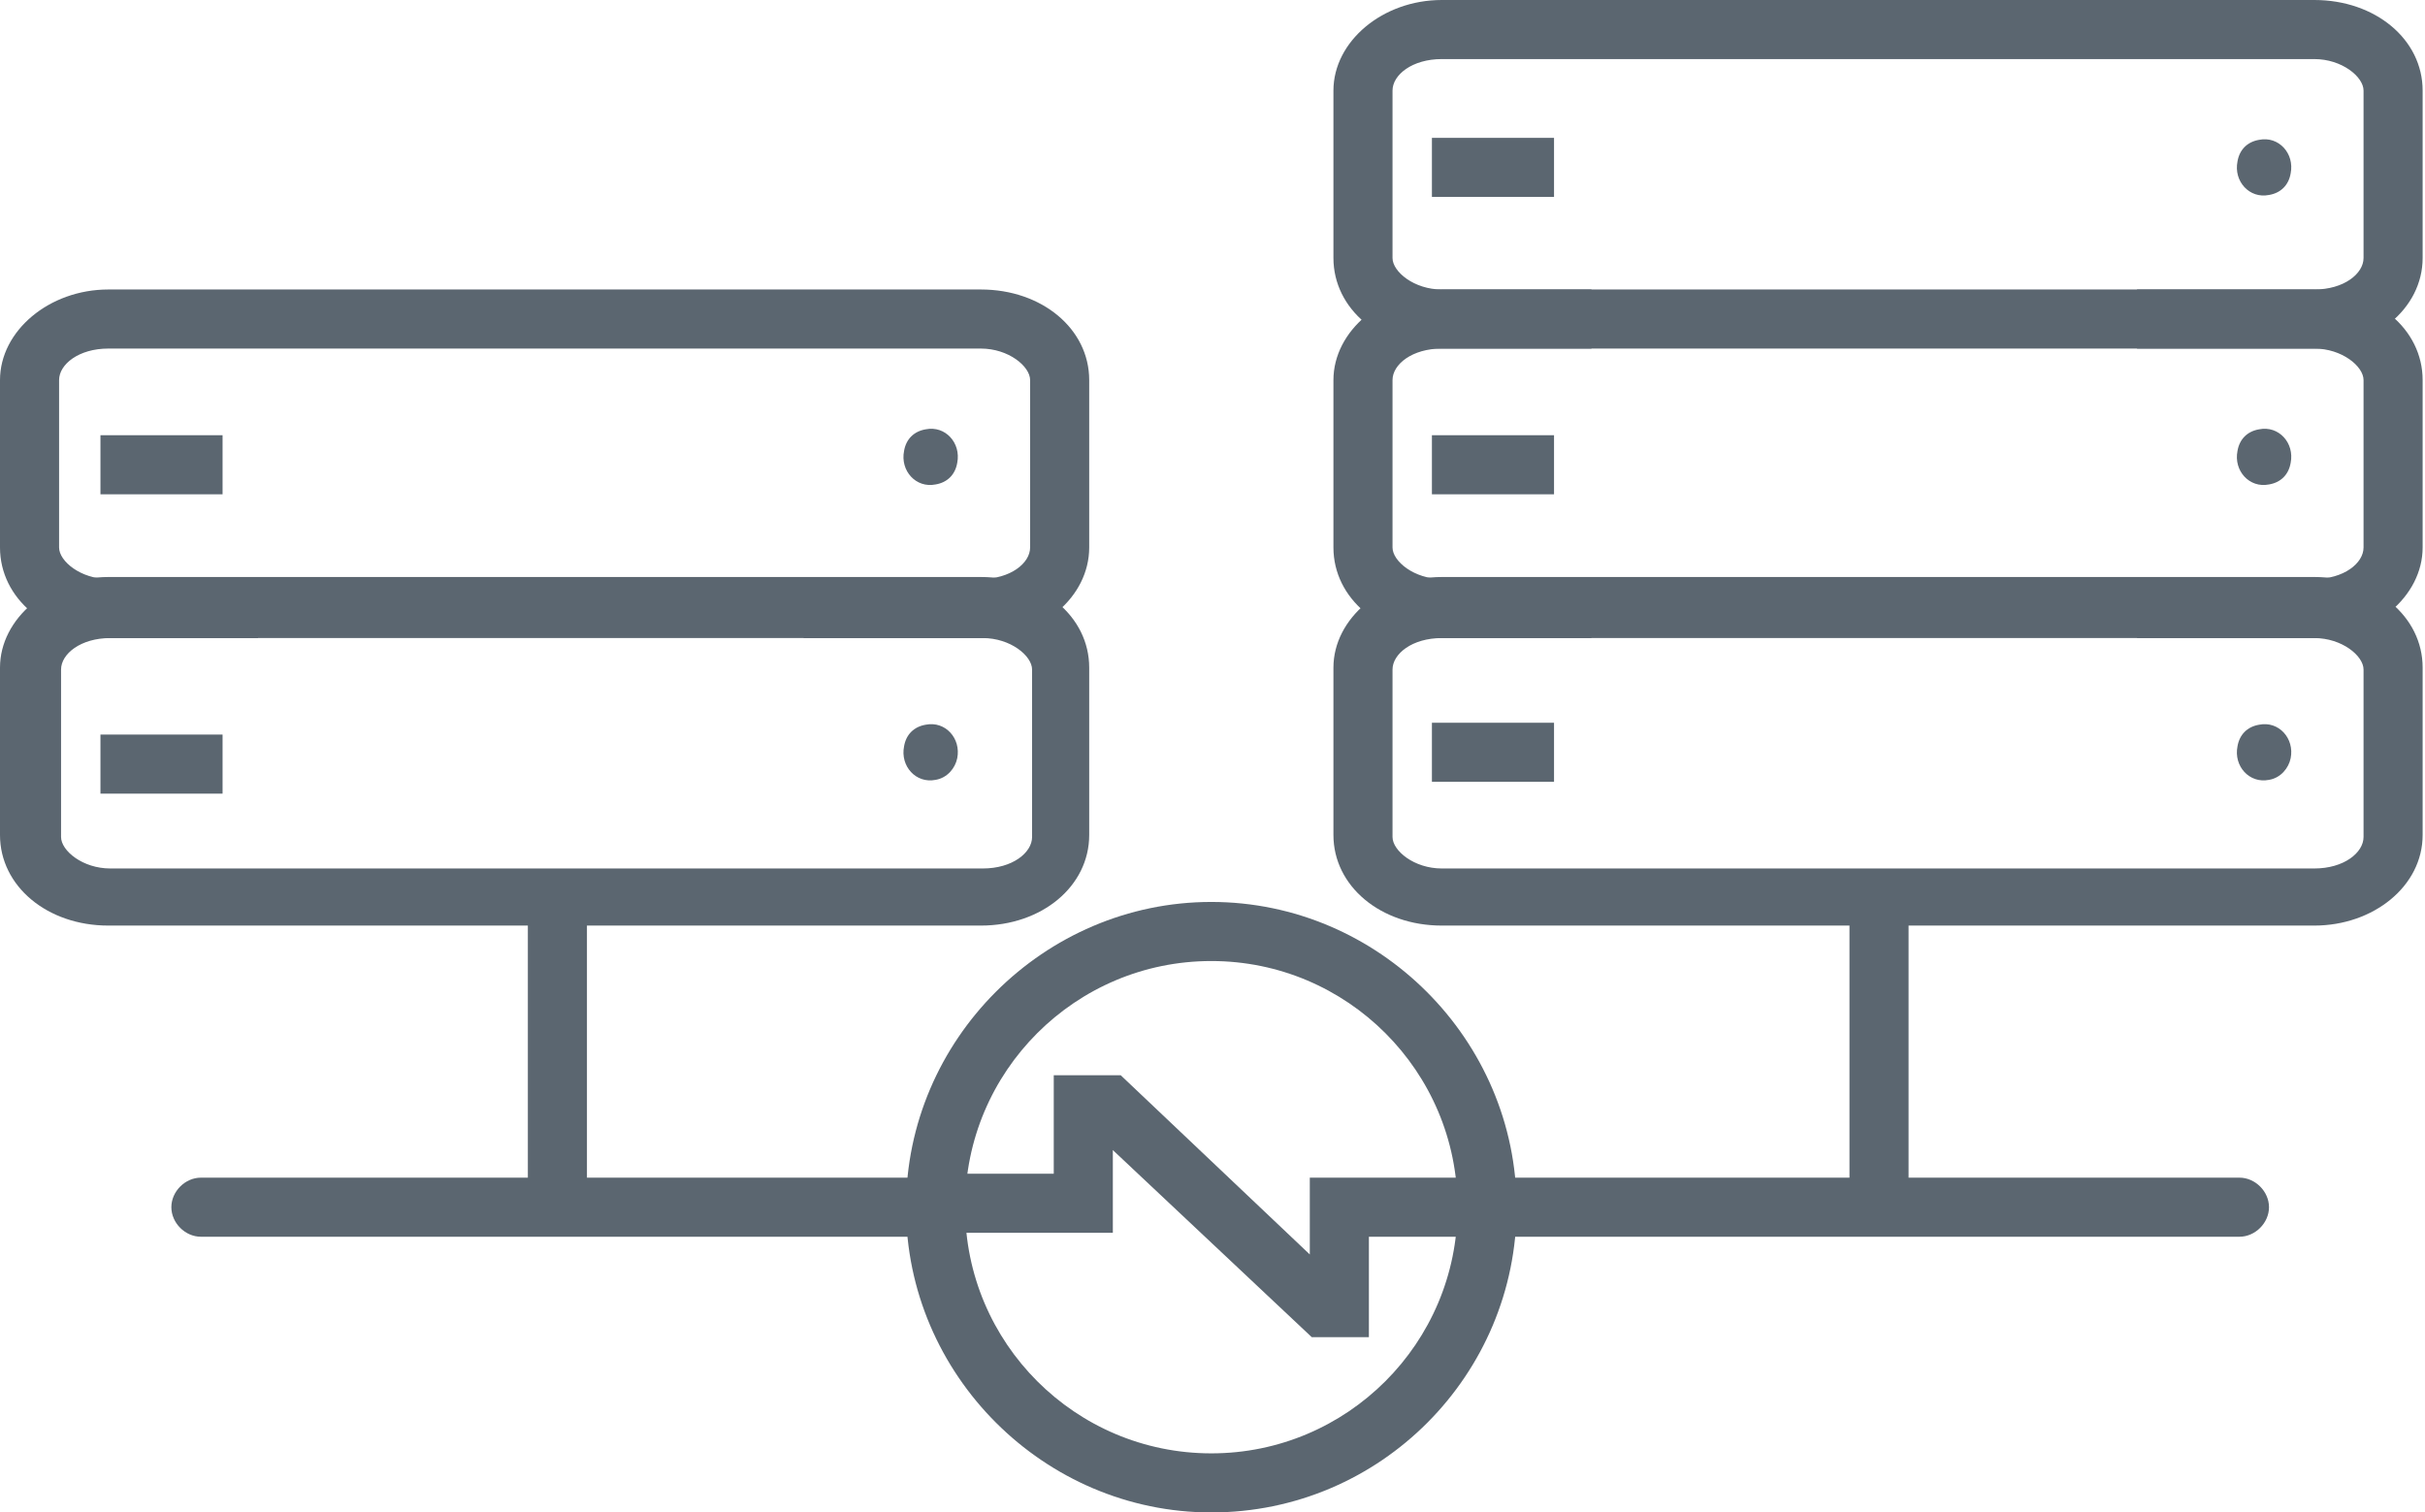
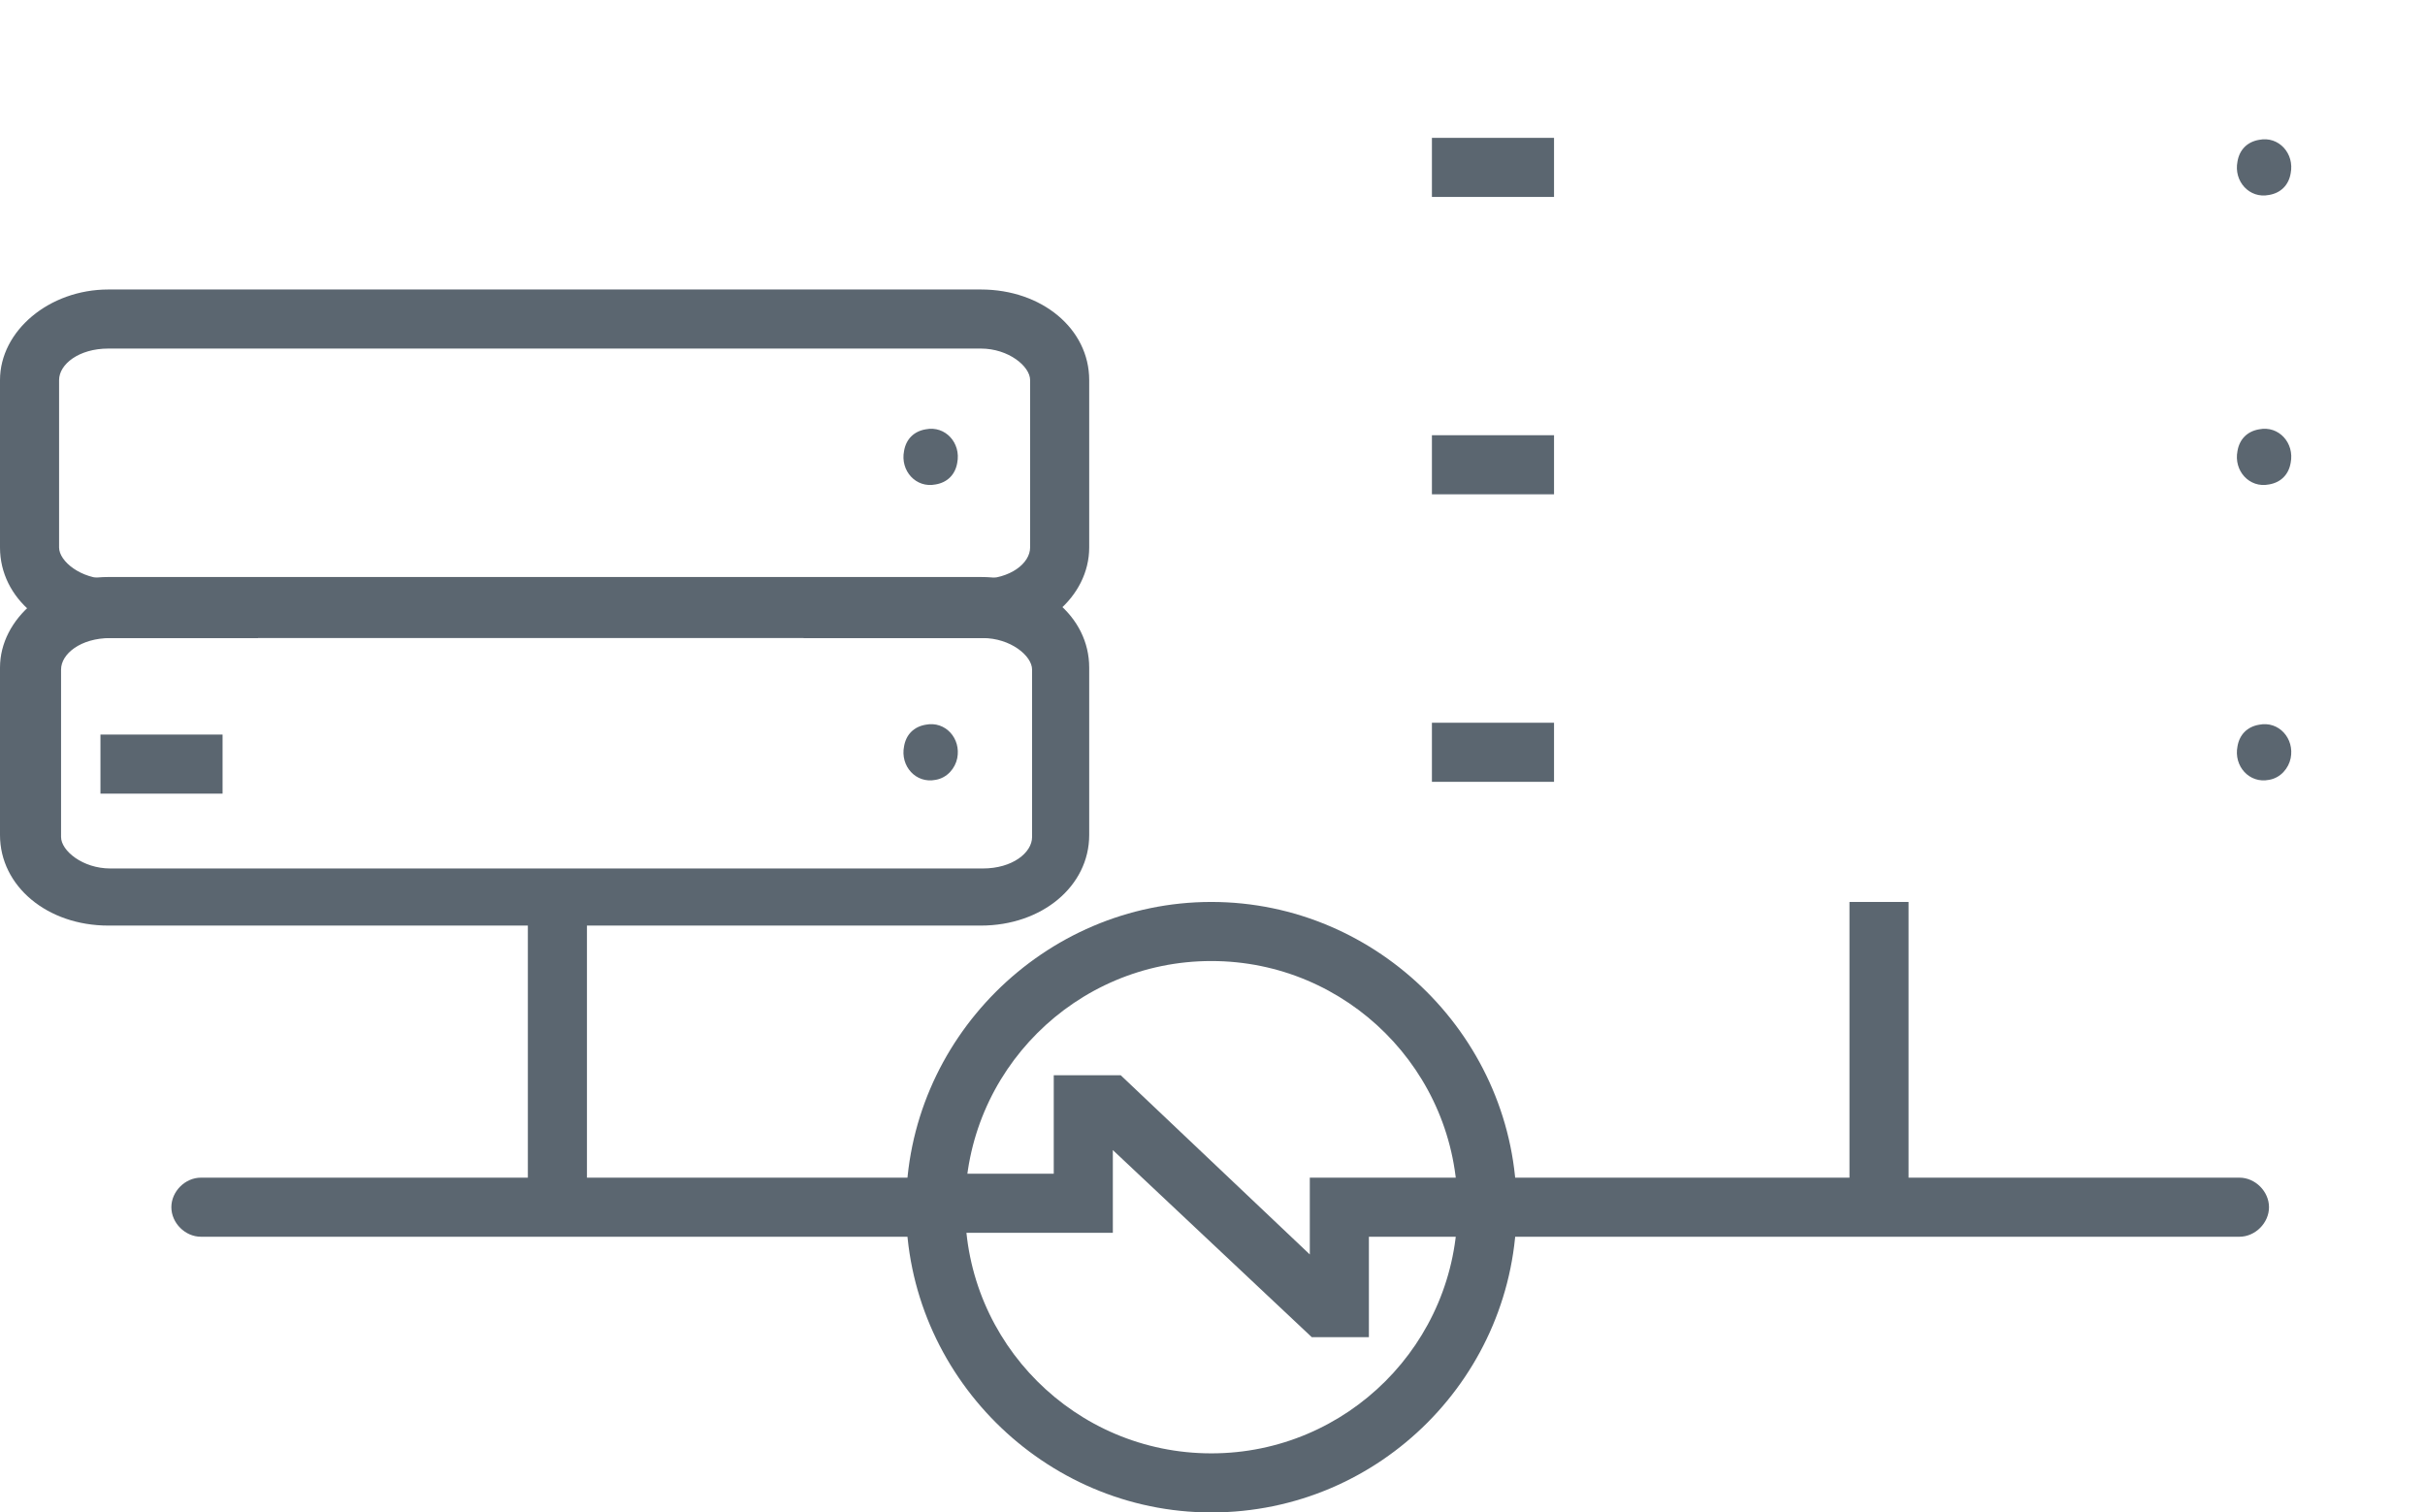
<svg xmlns="http://www.w3.org/2000/svg" width="100%" height="100%" viewBox="0 0 513 320" version="1.1" xml:space="preserve" style="fill-rule:evenodd;clip-rule:evenodd;stroke-linejoin:round;stroke-miterlimit:2;">
  <g>
    <g>
      <rect x="111.667" y="189.583" width="12.5" height="67.083" style="fill:#5b6670;" />
      <rect x="391.25" y="190.833" width="12.5" height="65.833" style="fill:#5b6670;" />
      <path d="M473.75,261.667l-155.833,-0c-3.334,-0 -6.25,-2.917 -6.25,-6.25c-0,-3.334 2.916,-6.25 6.25,-6.25l155.833,-0c3.333,-0 6.25,2.916 6.25,6.25c0,3.333 -2.917,6.25 -6.25,6.25Z" style="fill:#5b6670;fill-rule:nonzero;" />
      <path d="M196.667,261.667l-154.167,-0c-3.333,-0 -6.25,-2.917 -6.25,-6.25c0,-3.334 2.917,-6.25 6.25,-6.25l154.167,-0c3.333,-0 6.25,2.916 6.25,6.25c-0,3.333 -2.917,6.25 -6.25,6.25Z" style="fill:#5b6670;fill-rule:nonzero;" />
      <path d="M480,102.5c-4.167,0.833 -7.5,-2.917 -6.667,-7.083c0.417,-2.5 2.084,-4.167 4.584,-4.584c4.166,-0.833 7.5,2.917 6.666,7.084c-0.416,2.5 -2.083,4.166 -4.583,4.583Z" style="fill:#5b6670;fill-rule:nonzero;" />
      <rect x="302.917" y="92.083" width="25.833" height="12.5" style="fill:#5b6670;" />
-       <path d="M489.583,135l-37.5,0l0,-12.5l37.5,0c6.25,0 10.417,-3.333 10.417,-6.667l-0,-35.416c-0,-2.917 -4.583,-6.667 -10.417,-6.667l-184.583,0c-6.25,0 -10.417,3.333 -10.417,6.667l0,35.416c0,2.917 4.584,6.667 10.417,6.667l31.667,0l-0,12.5l-31.667,0c-12.917,0 -22.917,-8.333 -22.917,-19.167l0,-35.416c0,-10.417 10.417,-19.167 22.917,-19.167l184.583,0c12.917,0 22.917,8.333 22.917,19.167l-0,35.416c-0,10.417 -10.417,19.167 -22.917,19.167Z" style="fill:#5b6670;fill-rule:nonzero;" />
      <rect x="302.917" y="152.917" width="25.833" height="12.5" style="fill:#5b6670;" />
-       <path d="M489.583,195.833l-184.583,0c-12.917,0 -22.917,-8.333 -22.917,-19.166l0,-35.417c0,-10.417 10.417,-19.167 22.917,-19.167l184.583,0c12.917,0 22.917,8.334 22.917,19.167l-0,35.417c-0,10.833 -10.417,19.166 -22.917,19.166Zm-184.583,-60.833c-6.25,0 -10.417,3.333 -10.417,6.667l0,35.416c0,2.917 4.584,6.667 10.417,6.667l184.583,-0c6.25,-0 10.417,-3.333 10.417,-6.667l-0,-35.416c-0,-2.917 -4.583,-6.667 -10.417,-6.667l-184.583,-0Z" style="fill:#5b6670;fill-rule:nonzero;" />
      <path d="M197.917,102.5c-4.167,0.833 -7.5,-2.917 -6.667,-7.083c0.417,-2.5 2.083,-4.167 4.583,-4.584c4.167,-0.833 7.5,2.917 6.667,7.084c-0.417,2.5 -2.083,4.166 -4.583,4.583Z" style="fill:#5b6670;fill-rule:nonzero;" />
      <path d="M480,165c-4.167,0.833 -7.5,-2.917 -6.667,-7.083c0.417,-2.5 2.084,-4.167 4.584,-4.584c4.166,-0.833 7.5,2.917 6.666,7.084c-0.416,2.083 -2.083,4.166 -4.583,4.583Z" style="fill:#5b6670;fill-rule:nonzero;" />
      <path d="M197.917,165c-4.167,0.833 -7.5,-2.917 -6.667,-7.083c0.417,-2.5 2.083,-4.167 4.583,-4.584c4.167,-0.833 7.5,2.917 6.667,7.084c-0.417,2.083 -2.083,4.166 -4.583,4.583Z" style="fill:#5b6670;fill-rule:nonzero;" />
-       <rect x="21.25" y="92.083" width="25.833" height="12.5" style="fill:#5b6670;" />
      <path d="M207.5,135l-37.5,0l0,-12.5l37.5,0c6.25,0 10.417,-3.333 10.417,-6.667l-0,-35.416c-0,-2.917 -4.584,-6.667 -10.417,-6.667l-184.583,0c-6.25,0 -10.417,3.333 -10.417,6.667l-0,35.416c-0,2.917 4.583,6.667 10.417,6.667l31.666,0l0,12.5l-31.666,0c-12.917,0 -22.917,-8.333 -22.917,-19.167l0,-35.416c0,-10.417 10.417,-19.167 22.917,-19.167l184.583,0c12.917,0 22.917,8.333 22.917,19.167l-0,35.416c-0,10.417 -10,19.167 -22.917,19.167Z" style="fill:#5b6670;fill-rule:nonzero;" />
      <path d="M480,41.25c-4.167,0.833 -7.5,-2.917 -6.667,-7.083c0.417,-2.5 2.084,-4.167 4.584,-4.584c4.166,-0.833 7.5,2.917 6.666,7.084c-0.416,2.5 -2.083,4.166 -4.583,4.583Z" style="fill:#5b6670;fill-rule:nonzero;" />
      <rect x="302.917" y="29.167" width="25.833" height="12.5" style="fill:#5b6670;" />
-       <path d="M489.583,73.75l-37.5,-0l0,-12.5l37.5,-0c6.25,-0 10.417,-3.333 10.417,-6.667l-0,-35.416c-0,-2.917 -4.583,-6.667 -10.417,-6.667l-184.583,0c-6.25,0 -10.417,3.333 -10.417,6.667l0,35.416c0,2.917 4.584,6.667 10.417,6.667l31.667,-0l-0,12.5l-31.667,-0c-12.917,-0 -22.917,-8.333 -22.917,-19.167l0,-35.416c0,-10.417 10.417,-19.167 22.917,-19.167l184.583,0c12.917,0 22.917,8.333 22.917,19.167l-0,35.416c-0,10.834 -10.417,19.167 -22.917,19.167Z" style="fill:#5b6670;fill-rule:nonzero;" />
      <rect x="21.25" y="155.417" width="25.833" height="12.5" style="fill:#5b6670;" />
      <path d="M207.5,195.833l-184.583,0c-12.917,0 -22.917,-8.333 -22.917,-19.166l0,-35.417c0,-10.417 10.417,-19.167 22.917,-19.167l184.583,0c12.917,0 22.917,8.334 22.917,19.167l-0,35.417c-0,10.833 -10,19.166 -22.917,19.166Zm-184.167,-60.833c-6.25,0 -10.416,3.333 -10.416,6.667l-0,35.416c-0,2.917 4.583,6.667 10.416,6.667l184.584,-0c6.25,-0 10.416,-3.333 10.416,-6.667l0,-35.416c0,-2.917 -4.583,-6.667 -10.416,-6.667l-184.584,-0Z" style="fill:#5b6670;fill-rule:nonzero;" />
      <path d="M289.583,282.917l-12.083,-0l-42.083,-39.584l-0,17.5l-36.667,0l0,-12.5l24.167,0l-0,-20.833l14.166,-0l40,37.917l0,-16.25l36.667,-0l0,12.5l-24.167,-0l0,21.25Z" style="fill:#5b6670;fill-rule:nonzero;" />
      <path d="M256.25,320c-35.417,0 -64.583,-29.167 -64.583,-64.583c-0,-35.417 29.166,-64.584 64.583,-64.584c35.417,0 64.583,29.167 64.583,64.584c0,35.416 -28.75,64.583 -64.583,64.583Zm-0,-116.667c-28.75,0 -52.083,23.334 -52.083,52.084c-0,28.75 23.333,52.083 52.083,52.083c28.75,0 52.083,-23.333 52.083,-52.083c0,-28.75 -23.333,-52.084 -52.083,-52.084Z" style="fill:#5b6670;fill-rule:nonzero;" />
    </g>
  </g>
</svg>